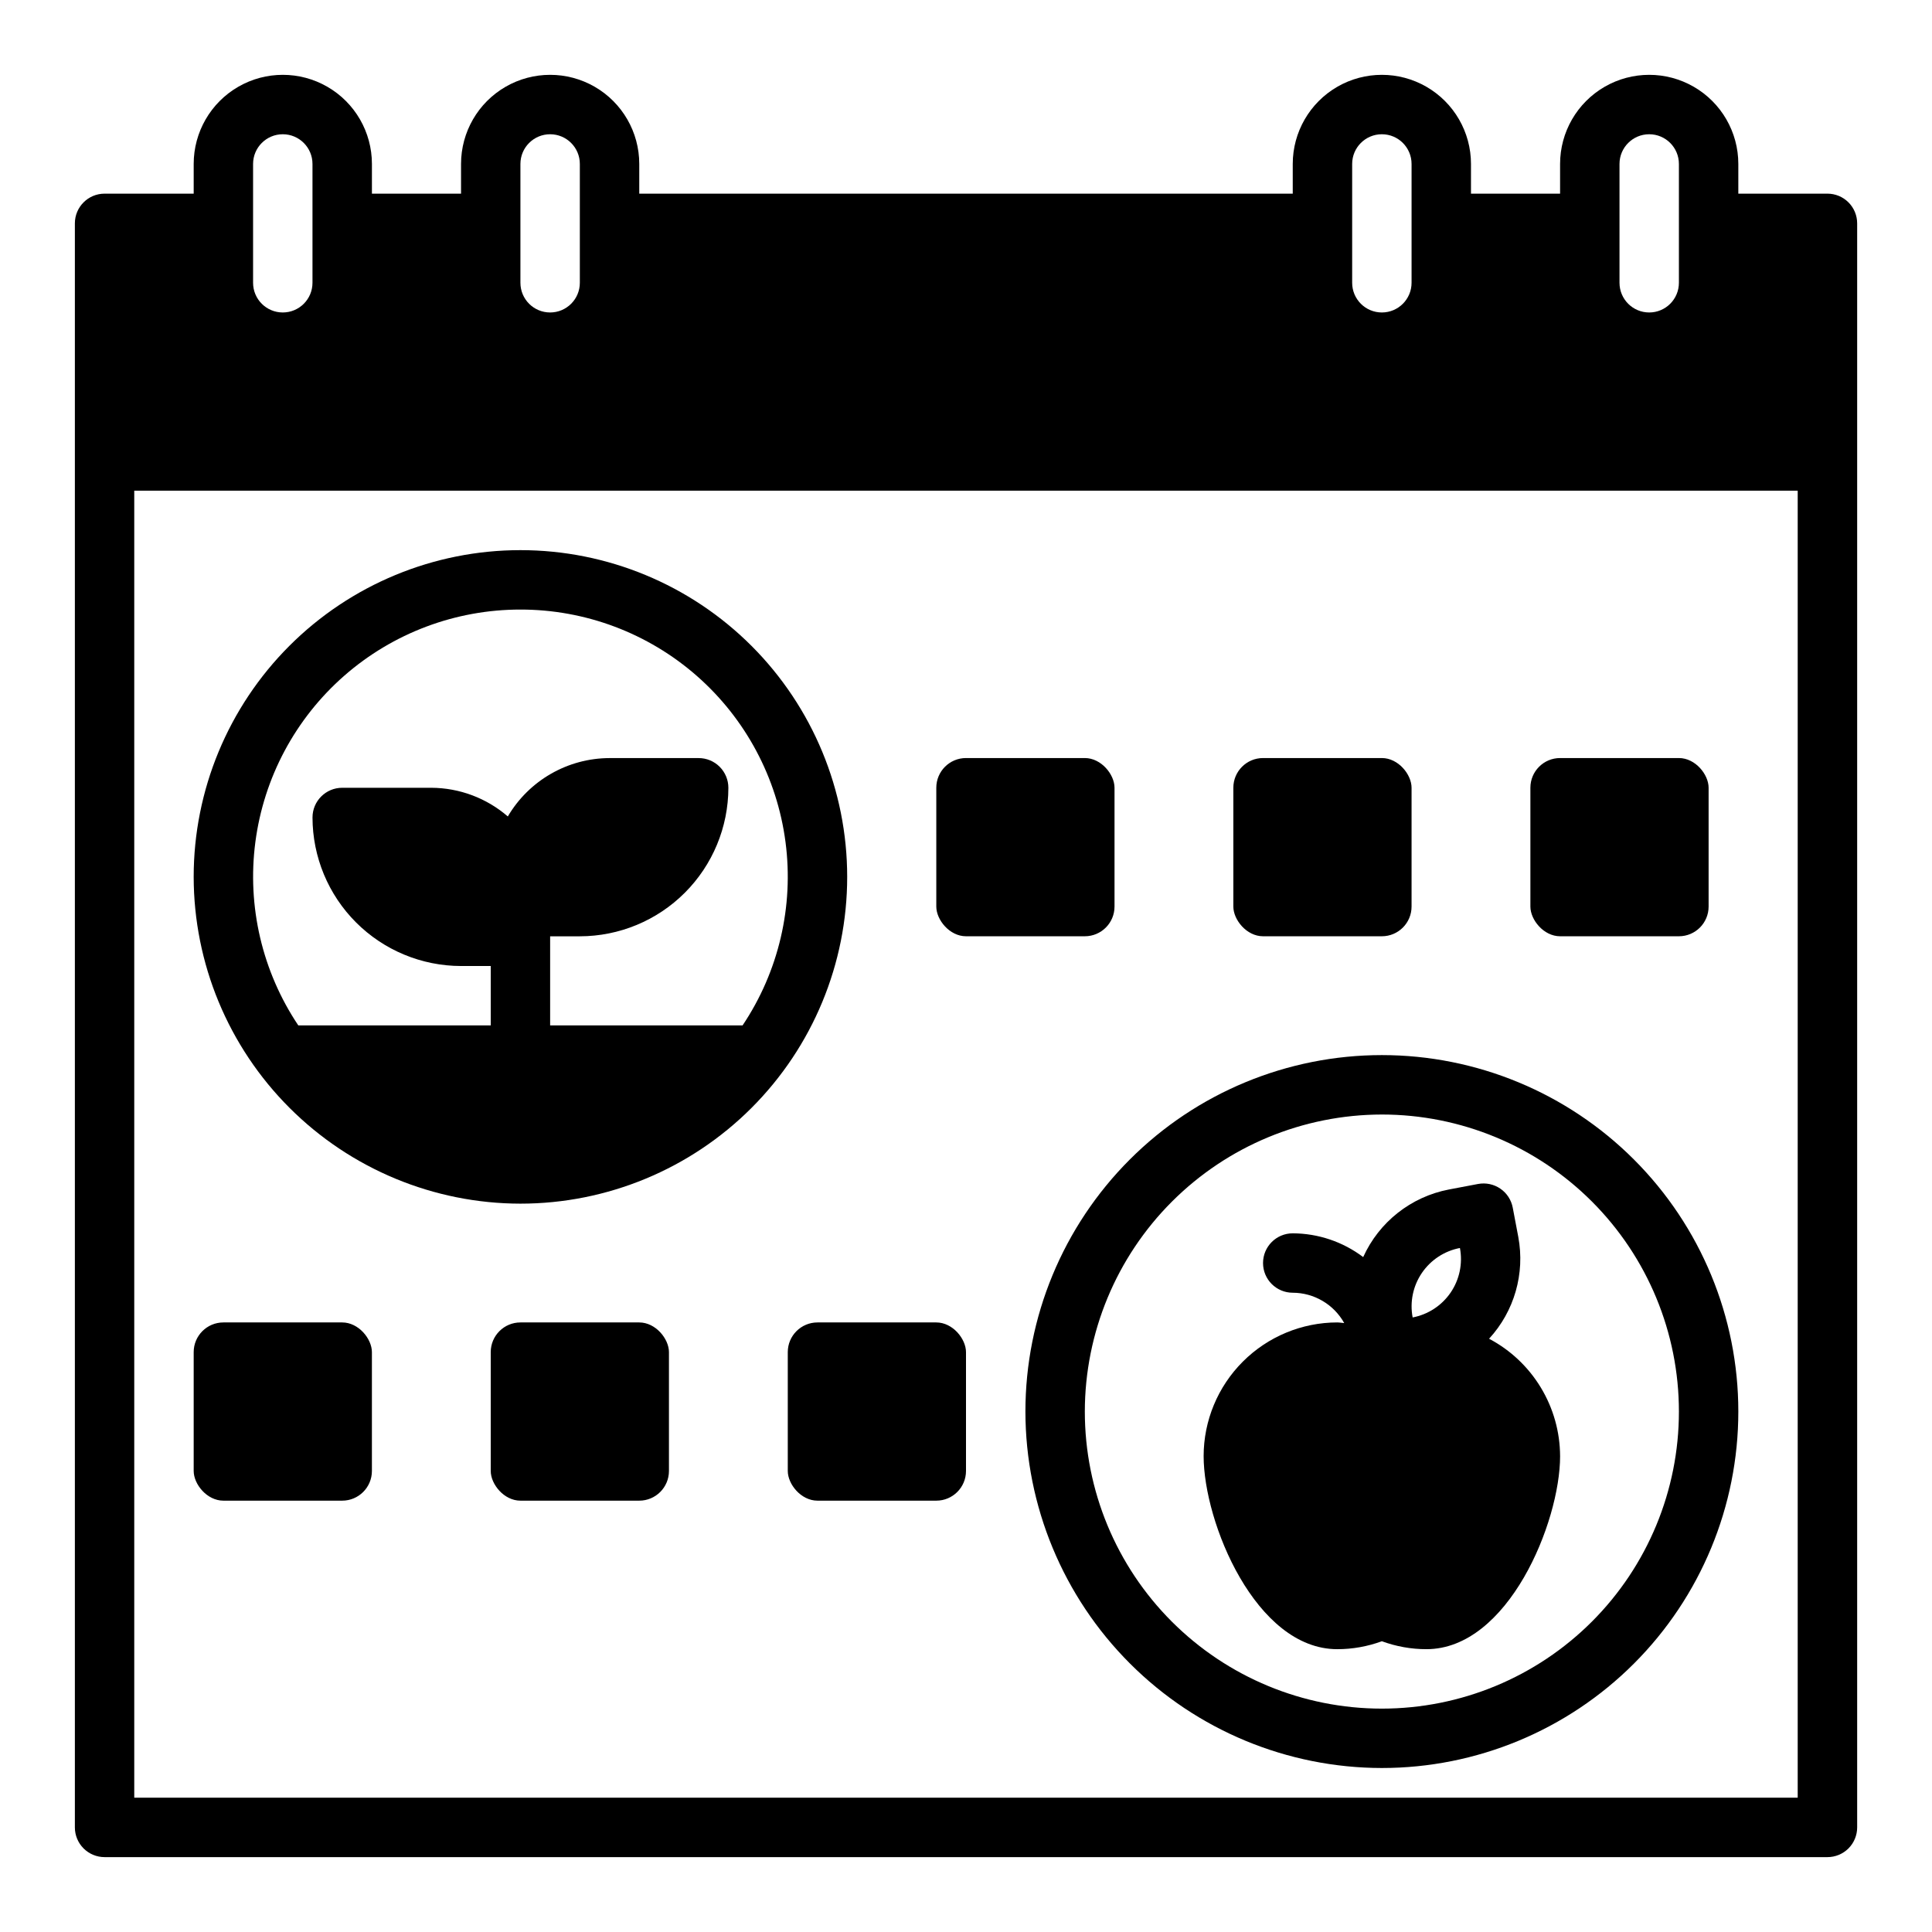
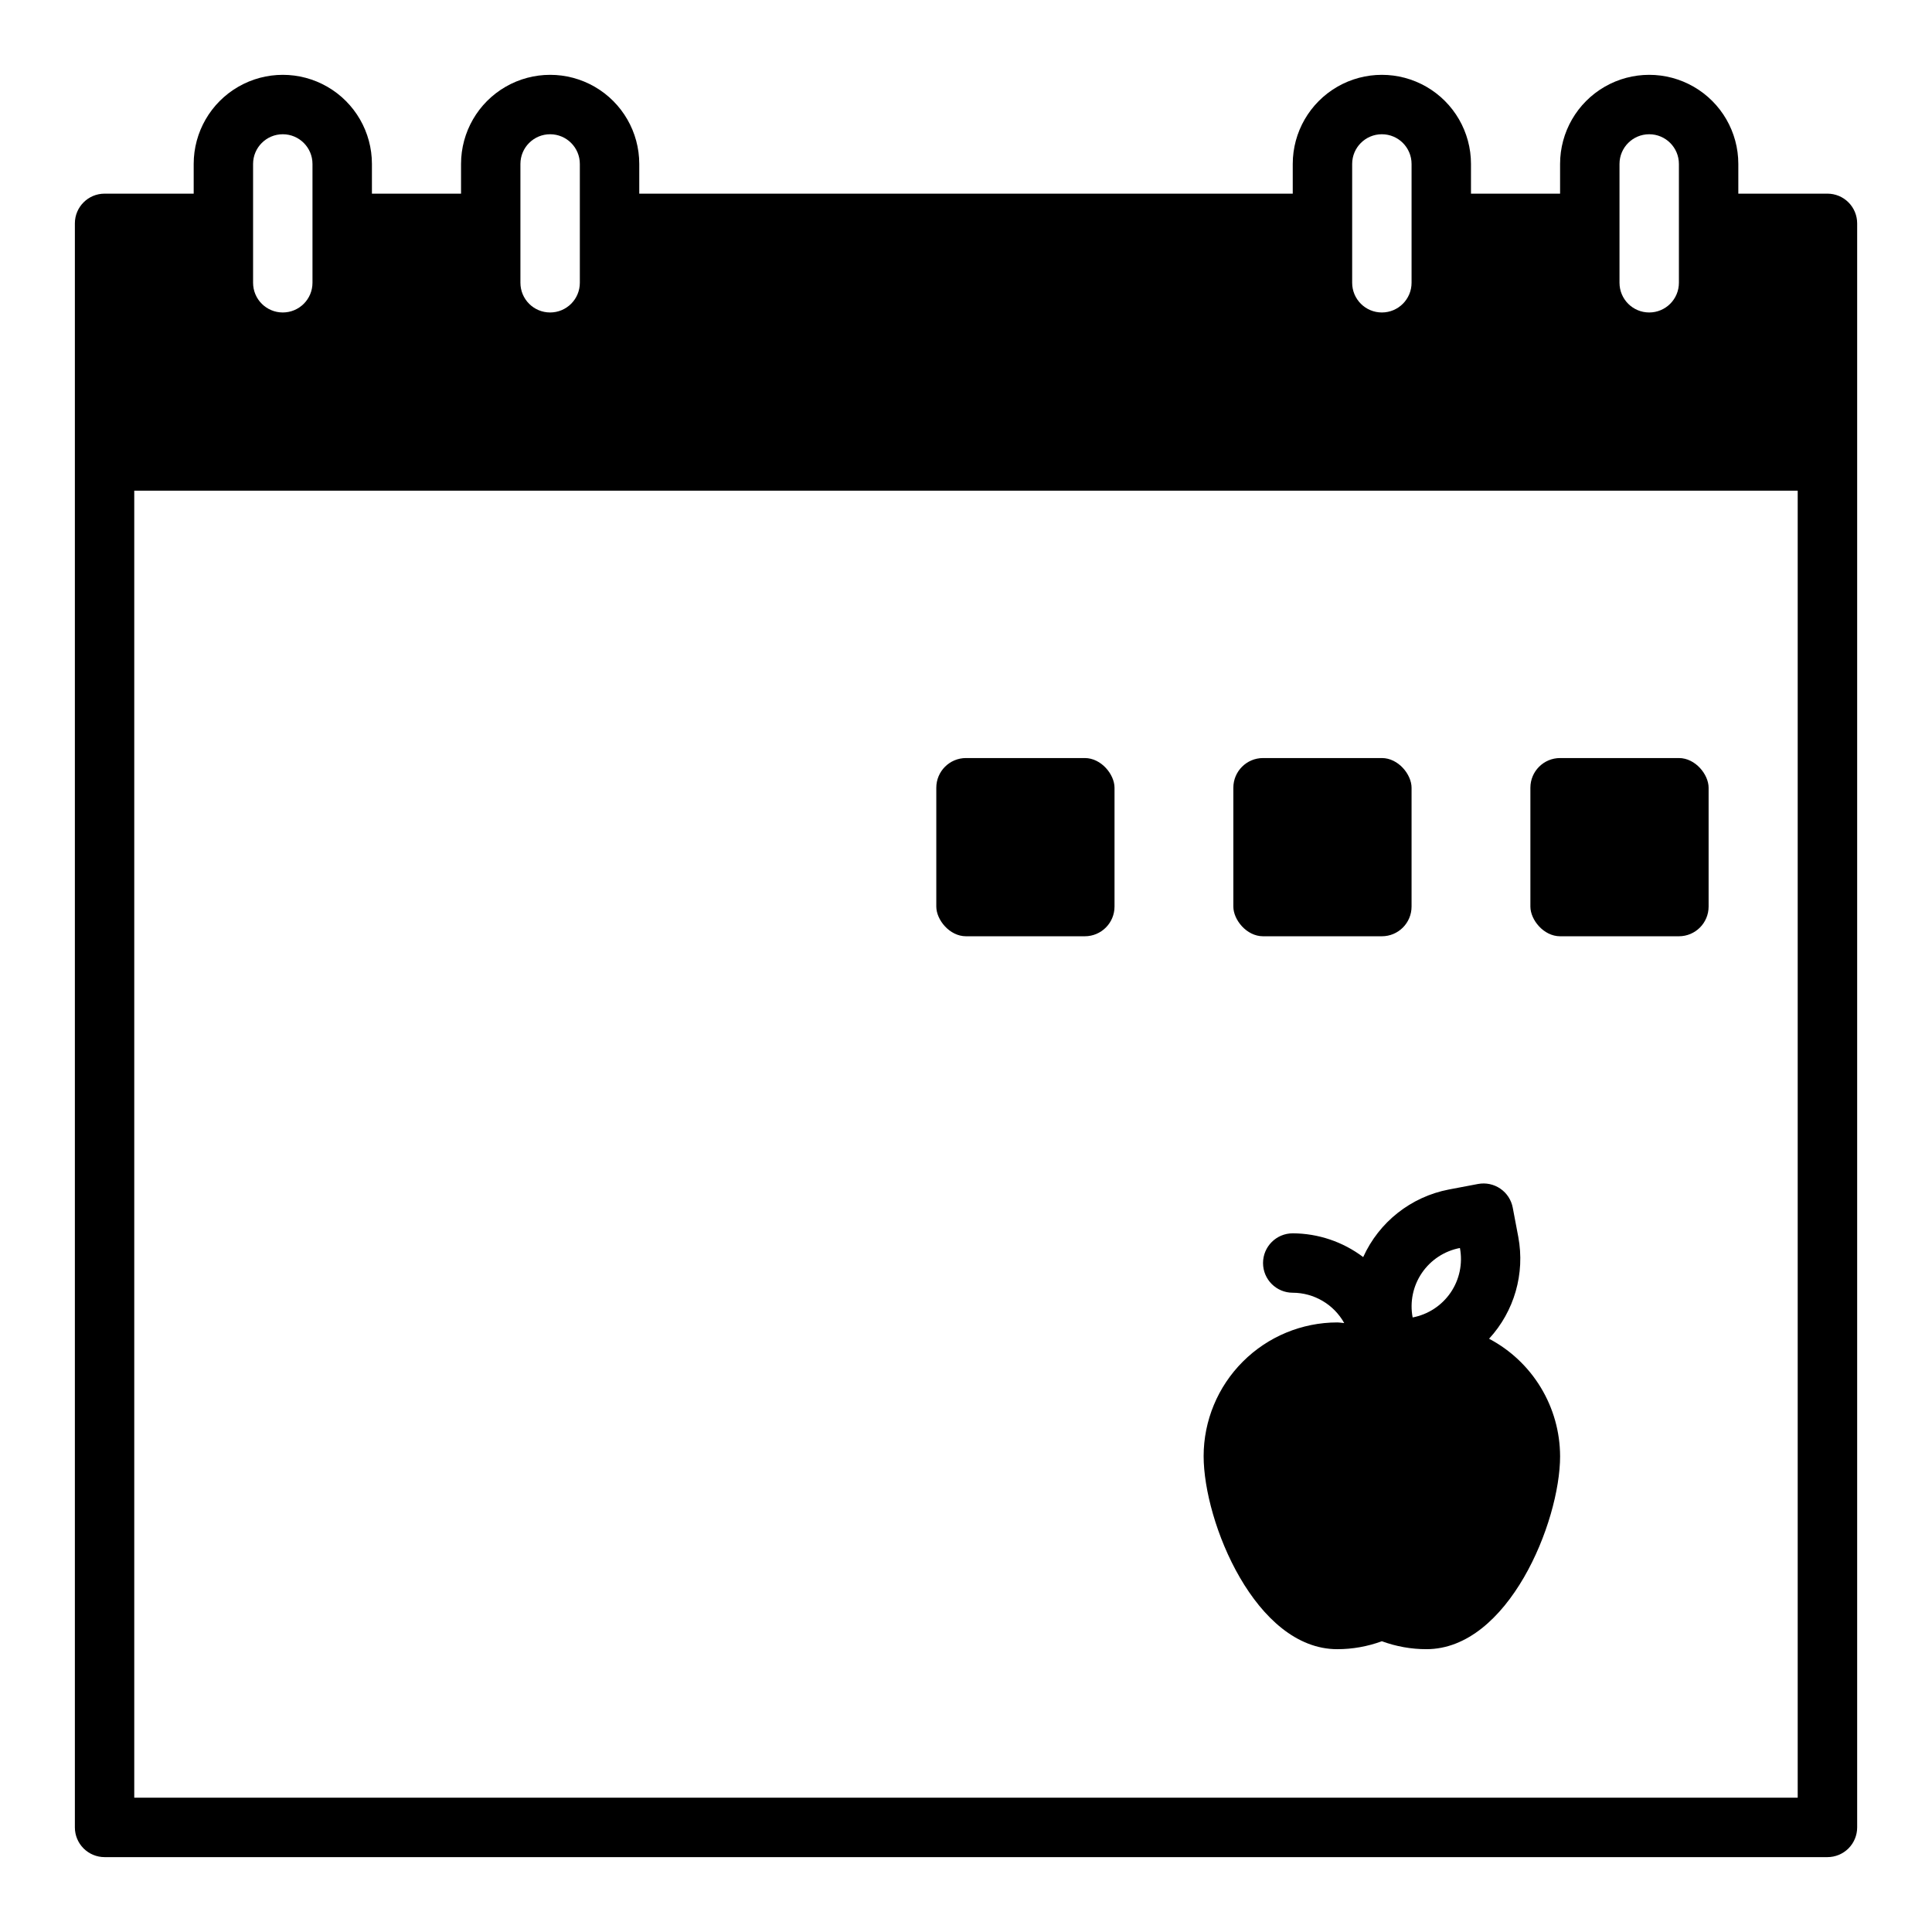
<svg xmlns="http://www.w3.org/2000/svg" fill="#000000" width="800px" height="800px" version="1.1" viewBox="144 144 512 512">
  <g>
    <path d="m628.29 195.32h-23.617v-7.871c0-8.438-4.5-16.234-11.809-20.453-7.309-4.219-16.309-4.219-23.617 0-7.305 4.219-11.809 12.016-11.809 20.453v7.871h-23.613v-7.871c0-8.438-4.504-16.234-11.809-20.453-7.309-4.219-16.309-4.219-23.617 0-7.305 4.219-11.809 12.016-11.809 20.453v7.871h-173.18v-7.871c0-8.438-4.5-16.234-11.809-20.453-7.305-4.219-16.309-4.219-23.617 0-7.305 4.219-11.805 12.016-11.805 20.453v7.871h-23.617v-7.871c0-8.438-4.5-16.234-11.809-20.453s-16.309-4.219-23.617 0c-7.305 4.219-11.809 12.016-11.809 20.453v7.871h-23.613c-4.348 0-7.875 3.527-7.875 7.875v425.09c0 2.086 0.832 4.09 2.309 5.566 1.477 1.473 3.477 2.305 5.566 2.305h456.58c2.086 0 4.09-0.832 5.566-2.305 1.473-1.477 2.305-3.481 2.305-5.566v-425.09c0-2.09-0.832-4.09-2.305-5.566-1.477-1.477-3.481-2.309-5.566-2.309zm-55.105-7.871c0-4.348 3.523-7.871 7.871-7.871 4.348 0 7.871 3.523 7.871 7.871v31.488c0 4.348-3.523 7.871-7.871 7.871-4.348 0-7.871-3.523-7.871-7.871zm-70.848 0c0-4.348 3.523-7.871 7.871-7.871 4.348 0 7.871 3.523 7.871 7.871v31.488c0 4.348-3.523 7.871-7.871 7.871-4.348 0-7.871-3.523-7.871-7.871zm-220.42 0c0-4.348 3.523-7.871 7.871-7.871 4.348 0 7.875 3.523 7.875 7.871v31.488c0 4.348-3.527 7.871-7.875 7.871-4.348 0-7.871-3.523-7.871-7.871zm-70.848 0c0-4.348 3.523-7.871 7.871-7.871s7.871 3.523 7.871 7.871v31.488c0 4.348-3.523 7.871-7.871 7.871s-7.871-3.523-7.871-7.871zm409.34 432.96h-440.83v-346.37h440.83z" />
-     <path d="m281.92 462.98c22.965 0 44.992-9.125 61.23-25.363 16.238-16.238 25.363-38.266 25.363-61.23 0-22.965-9.125-44.992-25.363-61.23-16.238-16.238-38.266-25.363-61.23-25.363-22.965 0-44.992 9.125-61.23 25.363-16.238 16.238-25.363 38.266-25.363 61.23 0.027 22.957 9.16 44.965 25.395 61.199s38.242 25.367 61.199 25.395zm0-157.44c17.191-0.012 33.801 6.234 46.727 17.566 12.926 11.336 21.289 26.988 23.52 44.035 2.234 17.047-1.809 34.324-11.379 48.605h-50.996v-23.617h7.875c10.434-0.012 20.438-4.16 27.816-11.539 7.379-7.379 11.531-17.383 11.543-27.82 0-2.086-0.832-4.09-2.309-5.566-1.473-1.477-3.477-2.305-5.566-2.305h-23.613c-11.09 0.031-21.336 5.914-26.961 15.469-5.637-4.871-12.824-7.566-20.273-7.598h-23.613c-4.348 0-7.875 3.523-7.875 7.871 0.016 10.438 4.164 20.441 11.543 27.82 7.379 7.379 17.383 11.527 27.82 11.543h7.871v15.742h-50.996c-9.57-14.281-13.613-31.559-11.379-48.605s10.594-32.699 23.52-44.035c12.926-11.332 29.535-17.578 46.727-17.566z" />
-     <path d="m510.21 612.54c25.055 0 49.082-9.953 66.797-27.668s27.668-41.742 27.668-66.797-9.953-49.082-27.668-66.797-41.742-27.668-66.797-27.668c-25.055 0-49.082 9.953-66.797 27.668s-27.668 41.742-27.668 66.797c0.027 25.047 9.988 49.059 27.699 66.766 17.707 17.711 41.719 27.672 66.766 27.699zm0-173.18c20.879 0 40.902 8.293 55.664 23.055 14.762 14.766 23.055 34.785 23.055 55.664s-8.293 40.902-23.055 55.664c-14.762 14.762-34.785 23.059-55.664 23.059-20.879 0-40.902-8.297-55.664-23.059-14.762-14.762-23.055-34.785-23.055-55.664 0.02-20.871 8.324-40.879 23.082-55.637 14.758-14.758 34.766-23.059 55.637-23.082z" />
    <path d="m498.4 581.05c4.027 0 8.027-0.715 11.809-2.102 3.781 1.387 7.777 2.102 11.809 2.102 21.633 0 35.426-33.598 35.426-51.168h-0.004c-0.02-6.402-1.785-12.68-5.102-18.16-3.312-5.477-8.055-9.953-13.719-12.941 6.691-7.269 9.559-17.266 7.746-26.977l-1.465-7.738c-0.383-2.059-1.566-3.879-3.293-5.059-1.727-1.184-3.852-1.629-5.91-1.242l-7.731 1.465c-10.027 1.926-18.496 8.605-22.703 17.91-5.379-4.062-11.93-6.273-18.672-6.297-4.348 0-7.871 3.523-7.871 7.871s3.523 7.871 7.871 7.871c2.785 0.008 5.512 0.758 7.91 2.172 2.398 1.41 4.375 3.438 5.734 5.867-0.613-0.039-1.219-0.164-1.836-0.164v-0.004c-9.391 0.012-18.395 3.746-25.035 10.391-6.644 6.641-10.379 15.645-10.387 25.035 0 17.57 13.789 51.168 35.422 51.168zm32.496-106.32c0.777 4.106-0.105 8.348-2.453 11.801-2.352 3.449-5.977 5.828-10.078 6.606-0.781-4.102 0.102-8.348 2.453-11.797 2.352-3.453 5.977-5.828 10.078-6.609z" />
    <path d="m400 344.89h31.488c4.348 0 7.871 4.348 7.871 7.871v31.488c0 4.348-3.523 7.871-7.871 7.871h-31.488c-4.348 0-7.871-4.348-7.871-7.871v-31.488c0-4.348 3.523-7.871 7.871-7.871z" />
    <path d="m478.72 344.89h31.488c4.348 0 7.871 4.348 7.871 7.871v31.488c0 4.348-3.523 7.871-7.871 7.871h-31.488c-4.348 0-7.871-4.348-7.871-7.871v-31.488c0-4.348 3.523-7.871 7.871-7.871z" />
    <path d="m557.44 344.89h31.488c4.348 0 7.871 4.348 7.871 7.871v31.488c0 4.348-3.523 7.871-7.871 7.871h-31.488c-4.348 0-7.871-4.348-7.871-7.871v-31.488c0-4.348 3.523-7.871 7.871-7.871z" />
-     <path d="m203.2 494.46h31.488c4.348 0 7.871 4.348 7.871 7.871v31.488c0 4.348-3.523 7.871-7.871 7.871h-31.488c-4.348 0-7.871-4.348-7.871-7.871v-31.488c0-4.348 3.523-7.871 7.871-7.871z" />
-     <path d="m281.92 494.46h31.488c4.348 0 7.871 4.348 7.871 7.871v31.488c0 4.348-3.523 7.871-7.871 7.871h-31.488c-4.348 0-7.871-4.348-7.871-7.871v-31.488c0-4.348 3.523-7.871 7.871-7.871z" />
-     <path d="m360.64 494.46h31.488c4.348 0 7.871 4.348 7.871 7.871v31.488c0 4.348-3.523 7.871-7.871 7.871h-31.488c-4.348 0-7.871-4.348-7.871-7.871v-31.488c0-4.348 3.523-7.871 7.871-7.871z" />
  </g>
</svg>